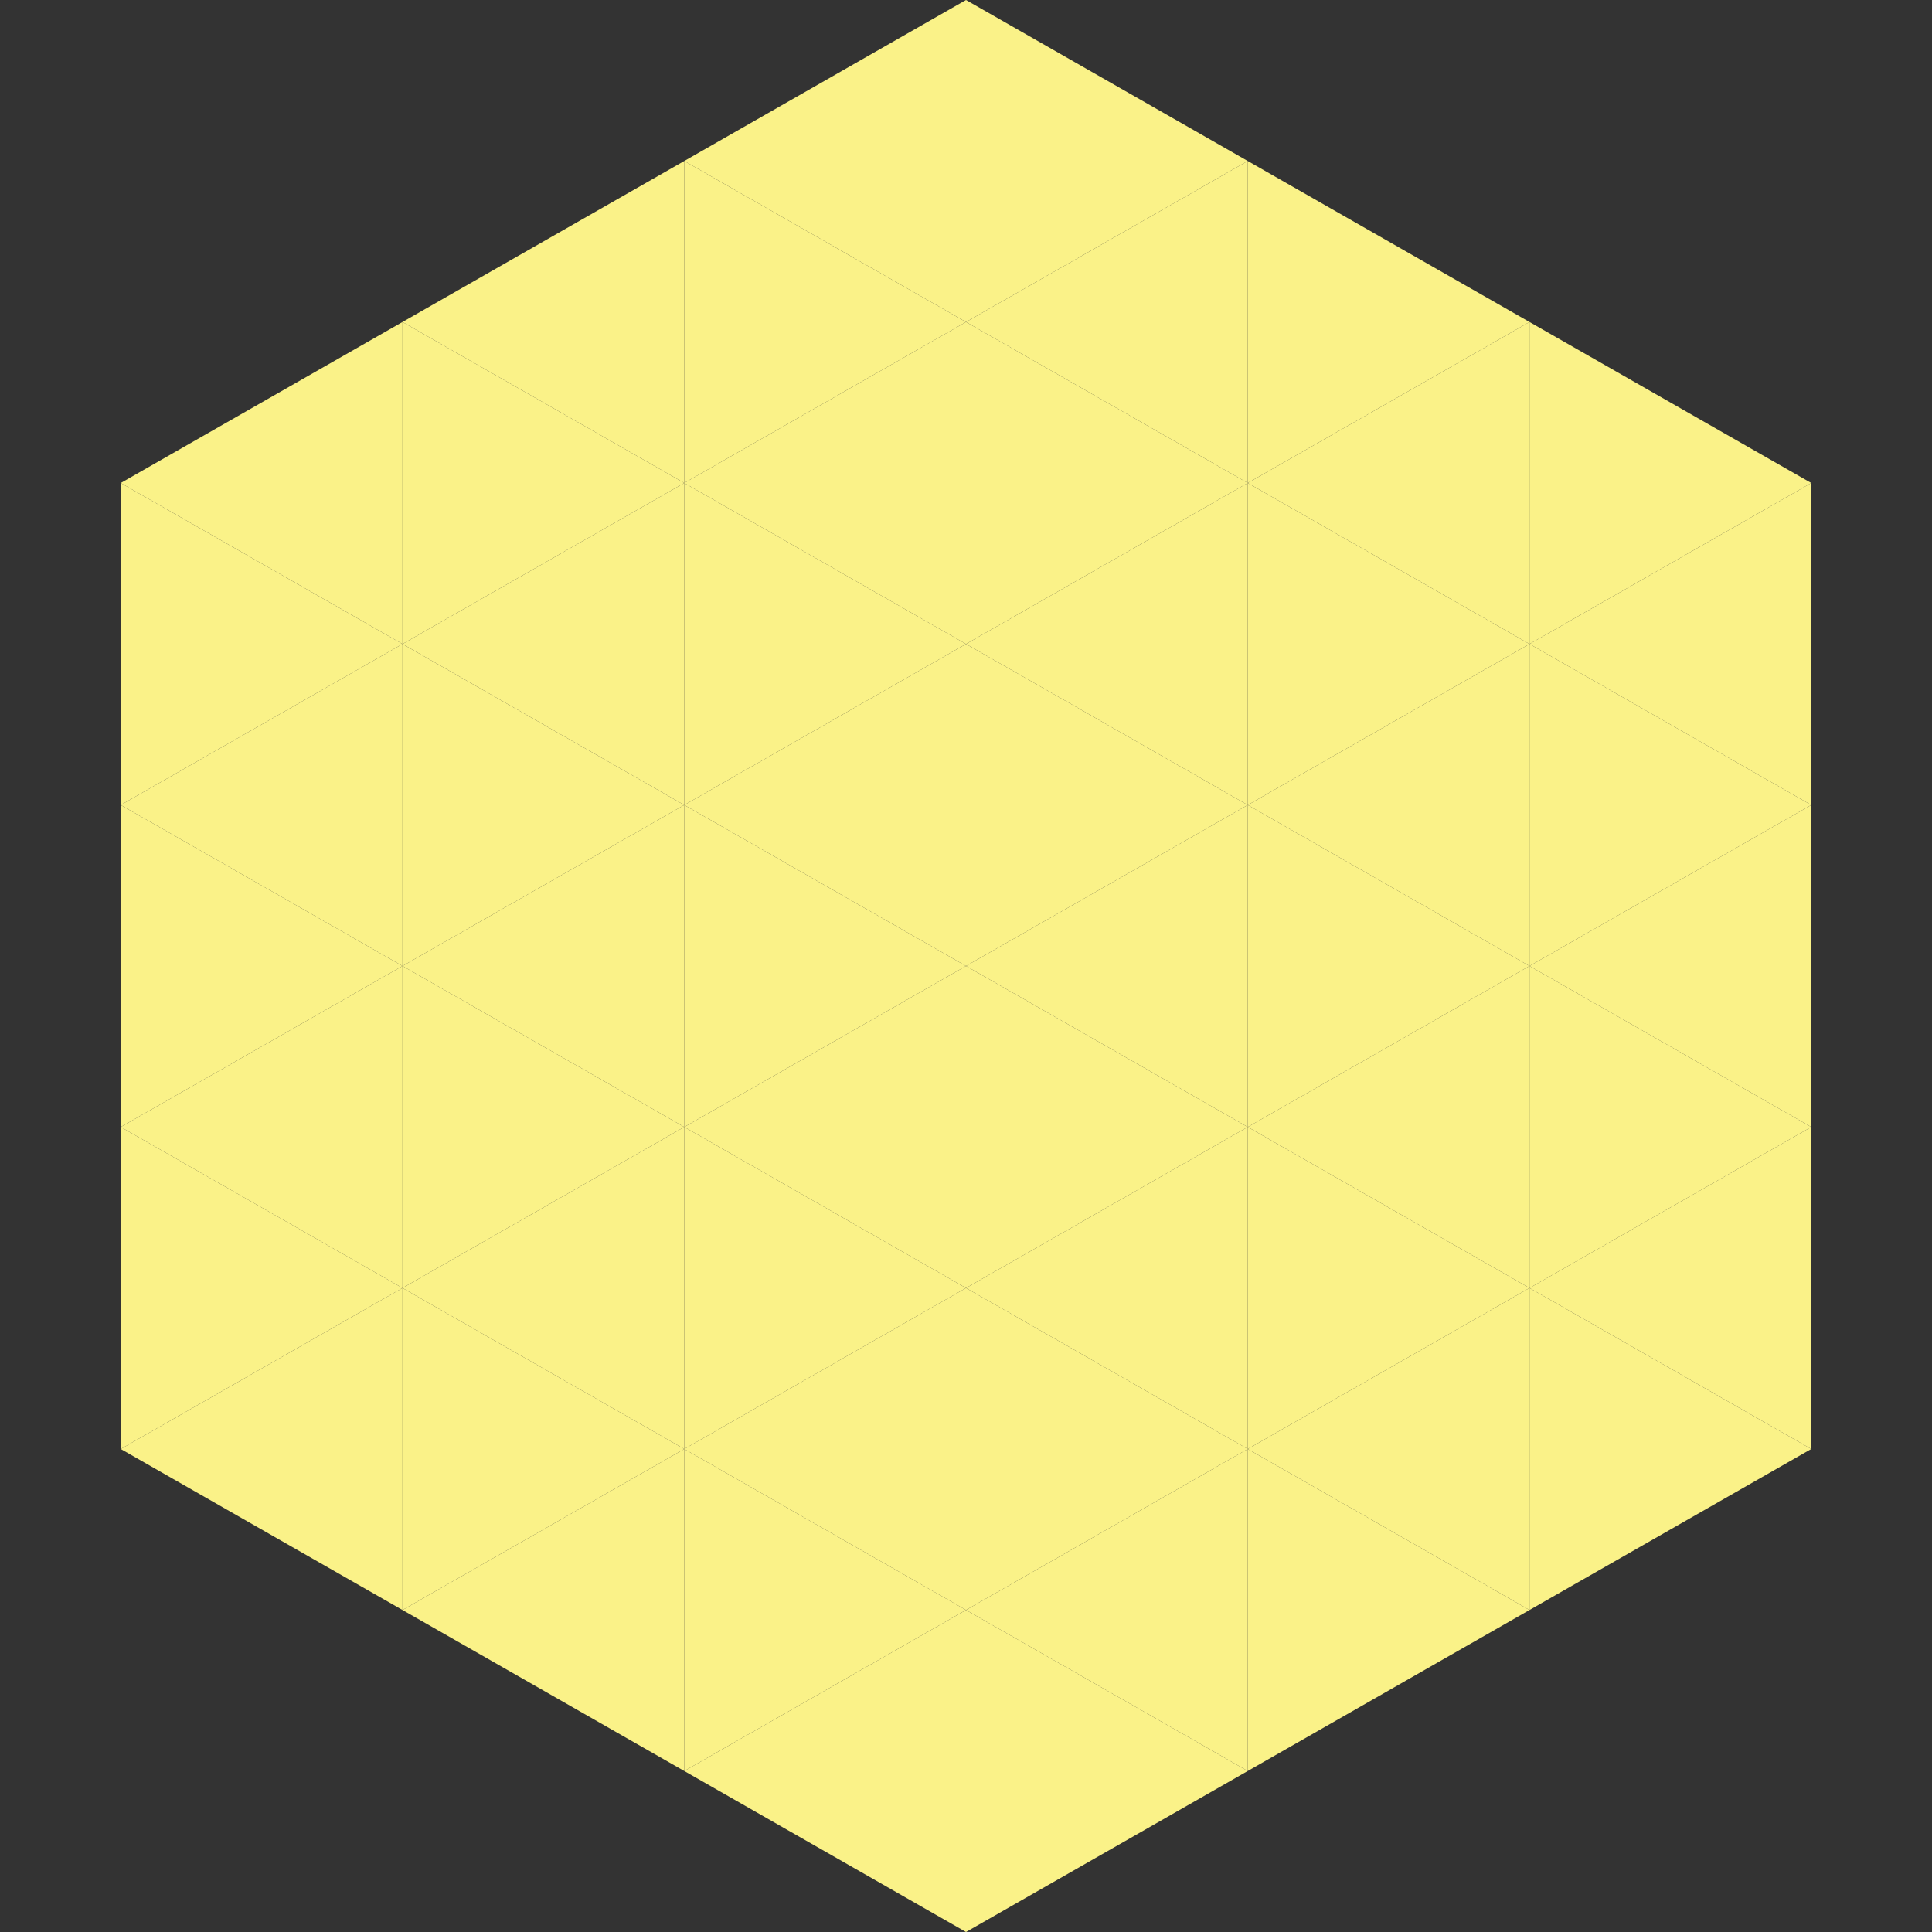
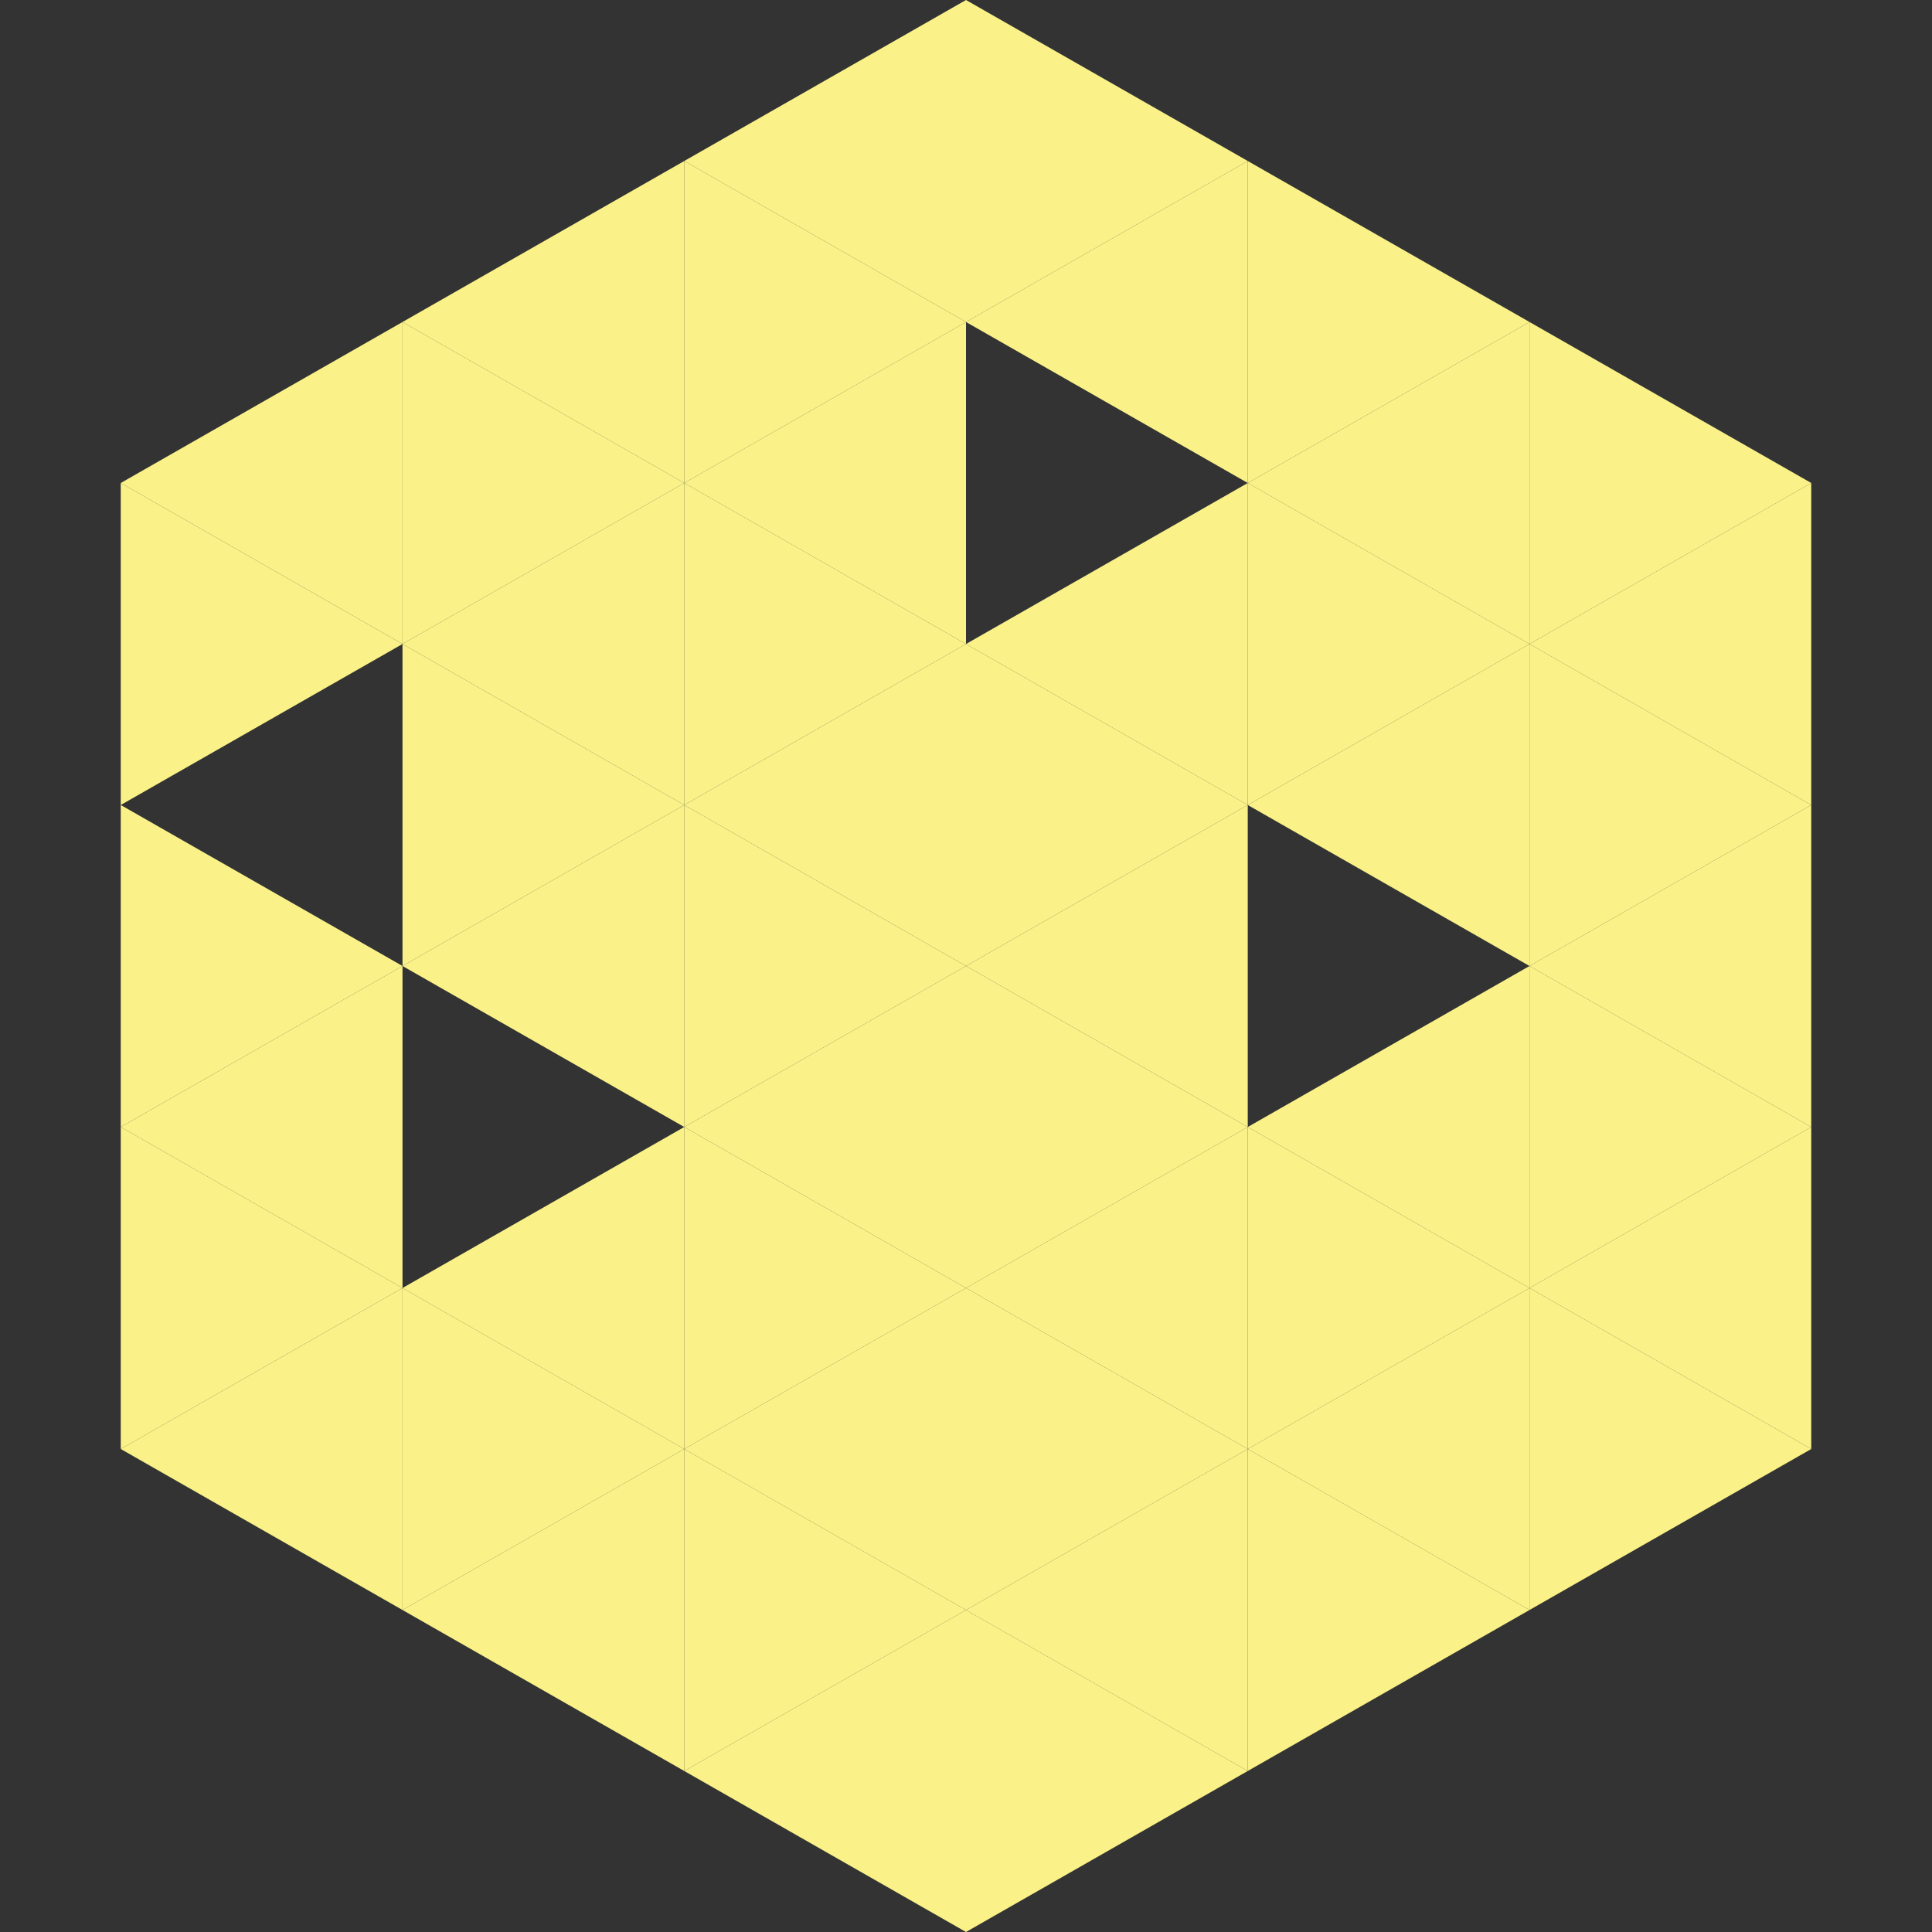
<svg xmlns="http://www.w3.org/2000/svg" width="240" height="240">
  <rect width="100%" height="100%" fill="#333333" stroke="none" />
  <polygon points="50,40 15,60 50,80" style="fill:rgb(250,242,136)" />
  <polygon points="190,40 225,60 190,80" style="fill:rgb(250,242,136)" />
  <polygon points="15,60 50,80 15,100" style="fill:rgb(250,242,136)" />
  <polygon points="225,60 190,80 225,100" style="fill:rgb(250,242,136)" />
-   <polygon points="50,80 15,100 50,120" style="fill:rgb(250,242,136)" />
  <polygon points="190,80 225,100 190,120" style="fill:rgb(250,242,136)" />
  <polygon points="15,100 50,120 15,140" style="fill:rgb(250,242,136)" />
  <polygon points="225,100 190,120 225,140" style="fill:rgb(250,242,136)" />
  <polygon points="50,120 15,140 50,160" style="fill:rgb(250,242,136)" />
  <polygon points="190,120 225,140 190,160" style="fill:rgb(250,242,136)" />
  <polygon points="15,140 50,160 15,180" style="fill:rgb(250,242,136)" />
  <polygon points="225,140 190,160 225,180" style="fill:rgb(250,242,136)" />
  <polygon points="50,160 15,180 50,200" style="fill:rgb(250,242,136)" />
  <polygon points="190,160 225,180 190,200" style="fill:rgb(250,242,136)" />
  <polygon points="15,180 50,200 15,220" style="fill:rgb(255,255,255); fill-opacity:0" />
  <polygon points="225,180 190,200 225,220" style="fill:rgb(255,255,255); fill-opacity:0" />
  <polygon points="50,0 85,20 50,40" style="fill:rgb(255,255,255); fill-opacity:0" />
  <polygon points="190,0 155,20 190,40" style="fill:rgb(255,255,255); fill-opacity:0" />
  <polygon points="85,20 50,40 85,60" style="fill:rgb(250,242,136)" />
  <polygon points="155,20 190,40 155,60" style="fill:rgb(250,242,136)" />
  <polygon points="50,40 85,60 50,80" style="fill:rgb(250,242,136)" />
  <polygon points="190,40 155,60 190,80" style="fill:rgb(250,242,136)" />
  <polygon points="85,60 50,80 85,100" style="fill:rgb(250,242,136)" />
  <polygon points="155,60 190,80 155,100" style="fill:rgb(250,242,136)" />
  <polygon points="50,80 85,100 50,120" style="fill:rgb(250,242,136)" />
  <polygon points="190,80 155,100 190,120" style="fill:rgb(250,242,136)" />
  <polygon points="85,100 50,120 85,140" style="fill:rgb(250,242,136)" />
-   <polygon points="155,100 190,120 155,140" style="fill:rgb(250,242,136)" />
-   <polygon points="50,120 85,140 50,160" style="fill:rgb(250,242,136)" />
  <polygon points="190,120 155,140 190,160" style="fill:rgb(250,242,136)" />
  <polygon points="85,140 50,160 85,180" style="fill:rgb(250,242,136)" />
  <polygon points="155,140 190,160 155,180" style="fill:rgb(250,242,136)" />
  <polygon points="50,160 85,180 50,200" style="fill:rgb(250,242,136)" />
  <polygon points="190,160 155,180 190,200" style="fill:rgb(250,242,136)" />
  <polygon points="85,180 50,200 85,220" style="fill:rgb(250,242,136)" />
  <polygon points="155,180 190,200 155,220" style="fill:rgb(250,242,136)" />
  <polygon points="120,0 85,20 120,40" style="fill:rgb(250,242,136)" />
  <polygon points="120,0 155,20 120,40" style="fill:rgb(250,242,136)" />
  <polygon points="85,20 120,40 85,60" style="fill:rgb(250,242,136)" />
  <polygon points="155,20 120,40 155,60" style="fill:rgb(250,242,136)" />
  <polygon points="120,40 85,60 120,80" style="fill:rgb(250,242,136)" />
-   <polygon points="120,40 155,60 120,80" style="fill:rgb(250,242,136)" />
  <polygon points="85,60 120,80 85,100" style="fill:rgb(250,242,136)" />
  <polygon points="155,60 120,80 155,100" style="fill:rgb(250,242,136)" />
  <polygon points="120,80 85,100 120,120" style="fill:rgb(250,242,136)" />
  <polygon points="120,80 155,100 120,120" style="fill:rgb(250,242,136)" />
  <polygon points="85,100 120,120 85,140" style="fill:rgb(250,242,136)" />
  <polygon points="155,100 120,120 155,140" style="fill:rgb(250,242,136)" />
  <polygon points="120,120 85,140 120,160" style="fill:rgb(250,242,136)" />
  <polygon points="120,120 155,140 120,160" style="fill:rgb(250,242,136)" />
  <polygon points="85,140 120,160 85,180" style="fill:rgb(250,242,136)" />
  <polygon points="155,140 120,160 155,180" style="fill:rgb(250,242,136)" />
  <polygon points="120,160 85,180 120,200" style="fill:rgb(250,242,136)" />
  <polygon points="120,160 155,180 120,200" style="fill:rgb(250,242,136)" />
  <polygon points="85,180 120,200 85,220" style="fill:rgb(250,242,136)" />
  <polygon points="155,180 120,200 155,220" style="fill:rgb(250,242,136)" />
  <polygon points="120,200 85,220 120,240" style="fill:rgb(250,242,136)" />
  <polygon points="120,200 155,220 120,240" style="fill:rgb(250,242,136)" />
-   <polygon points="85,220 120,240 85,260" style="fill:rgb(255,255,255); fill-opacity:0" />
  <polygon points="155,220 120,240 155,260" style="fill:rgb(255,255,255); fill-opacity:0" />
</svg>